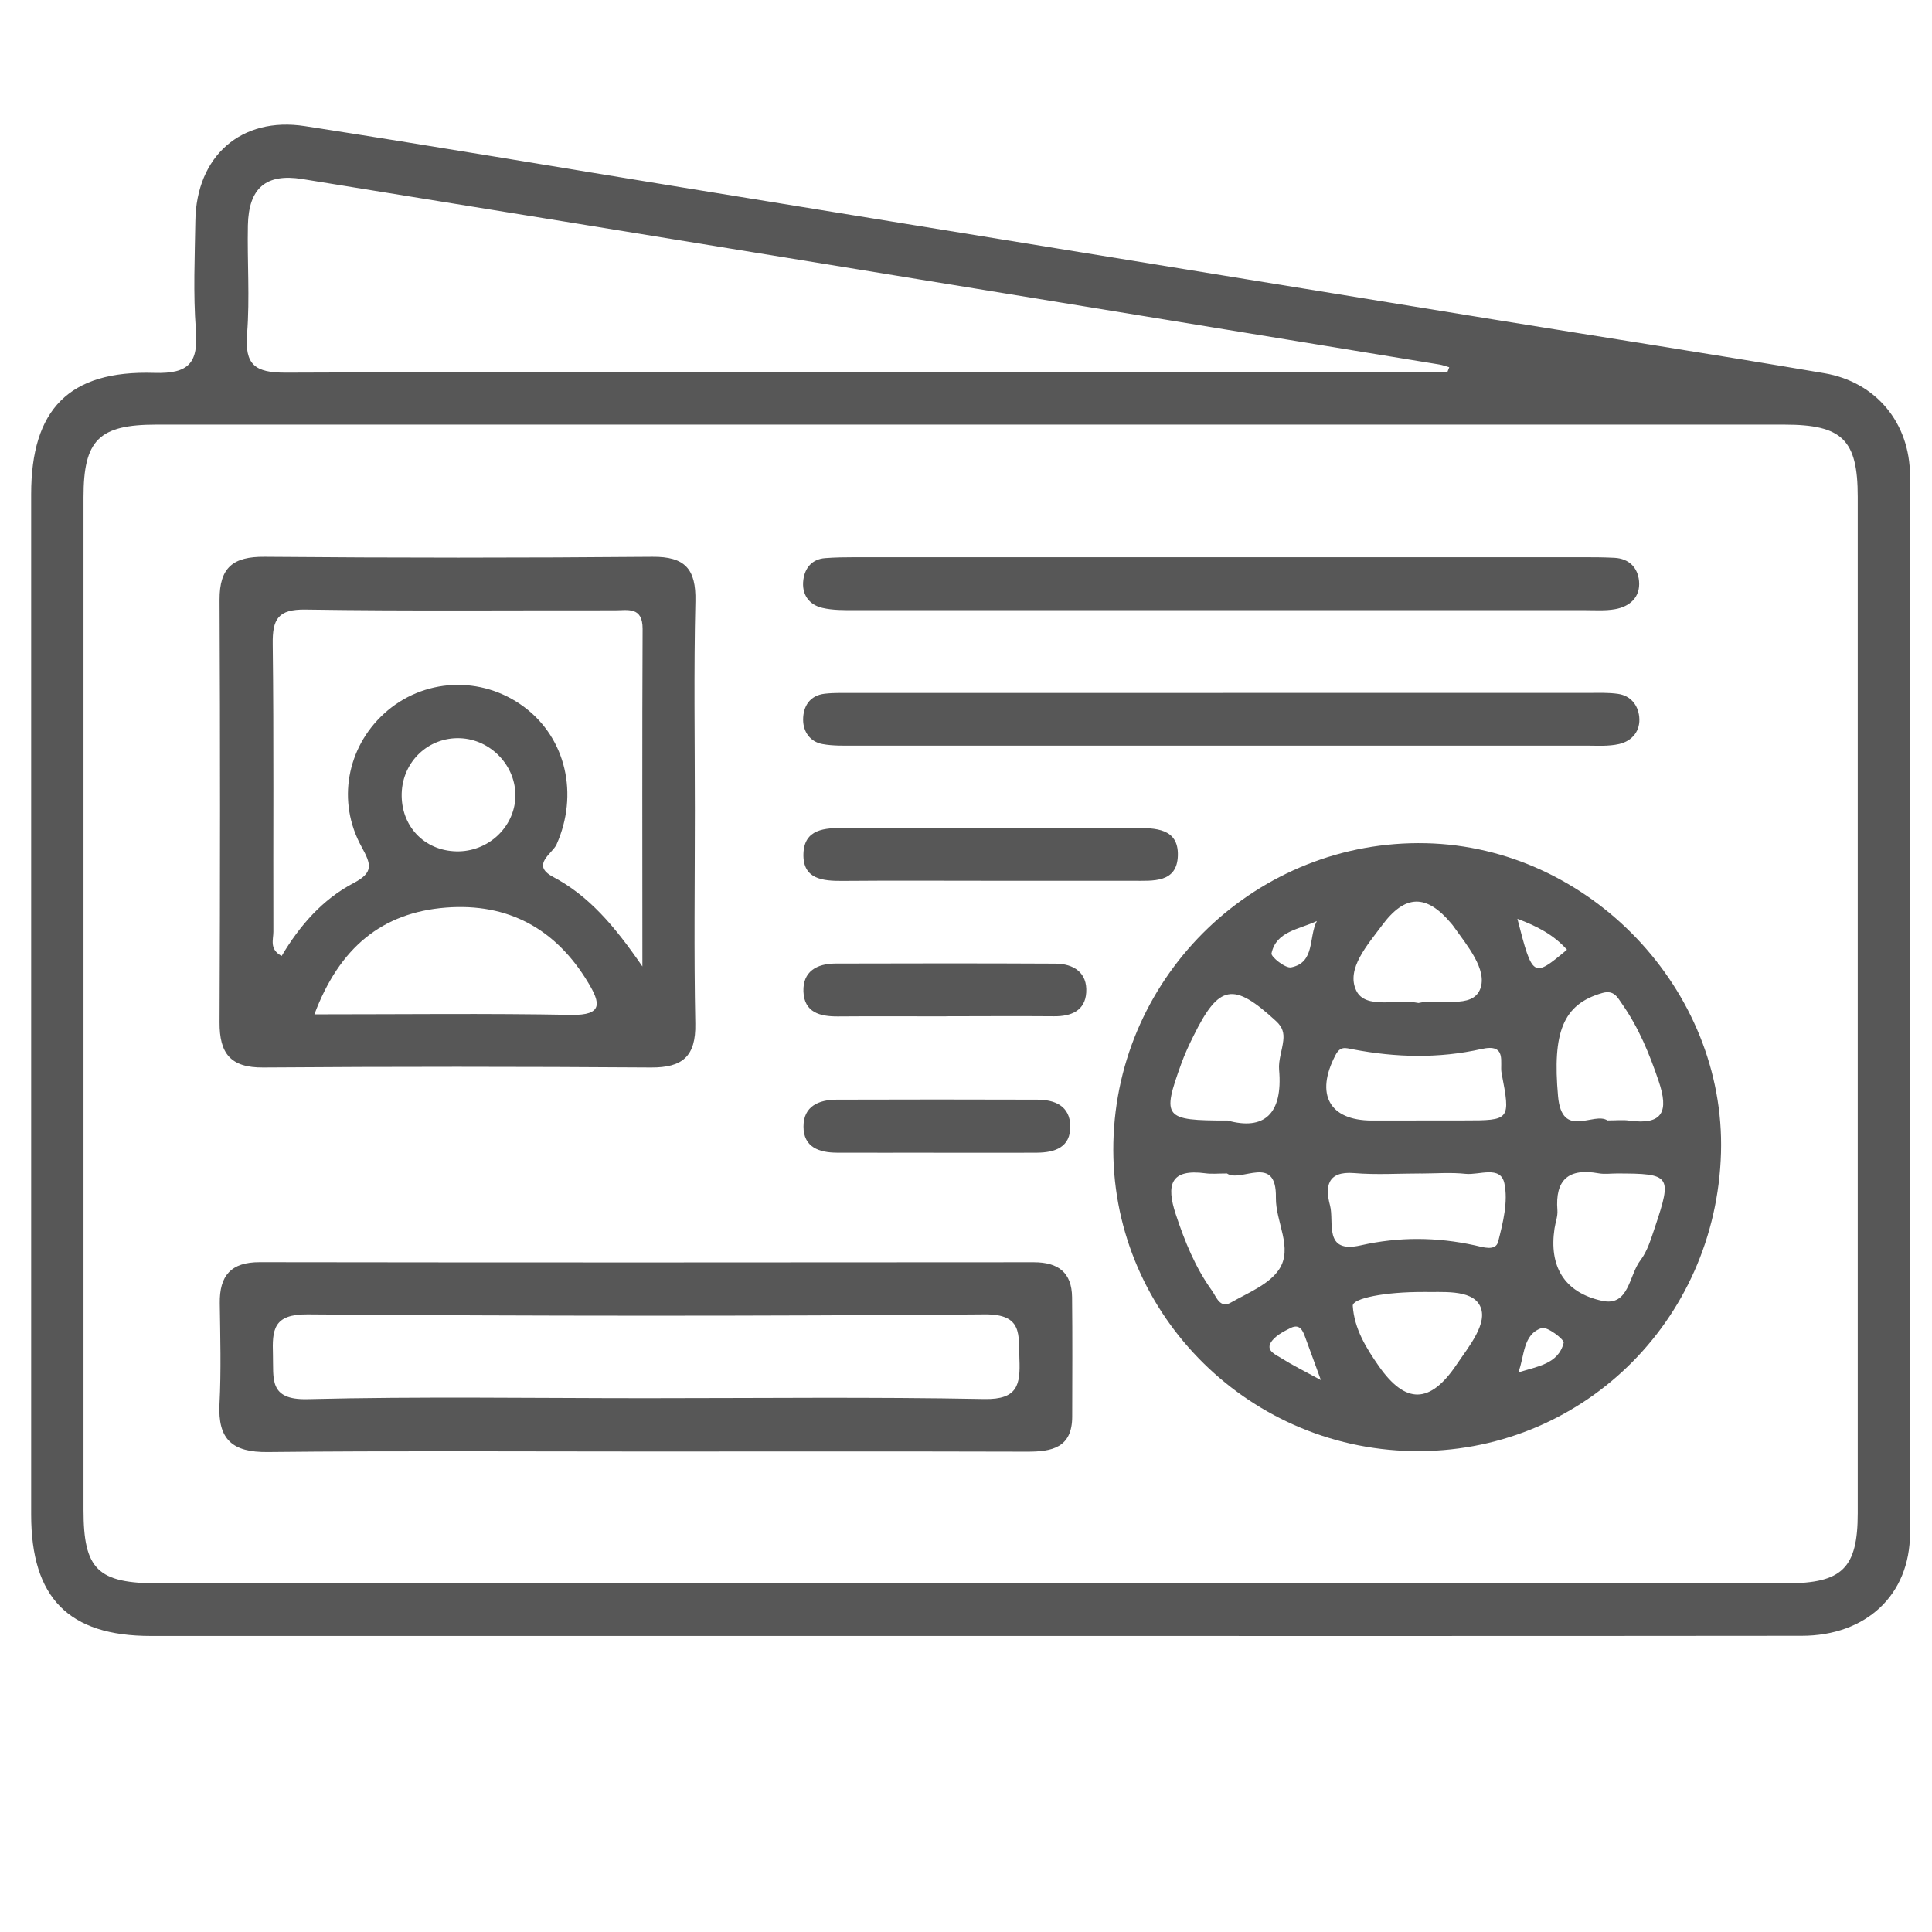
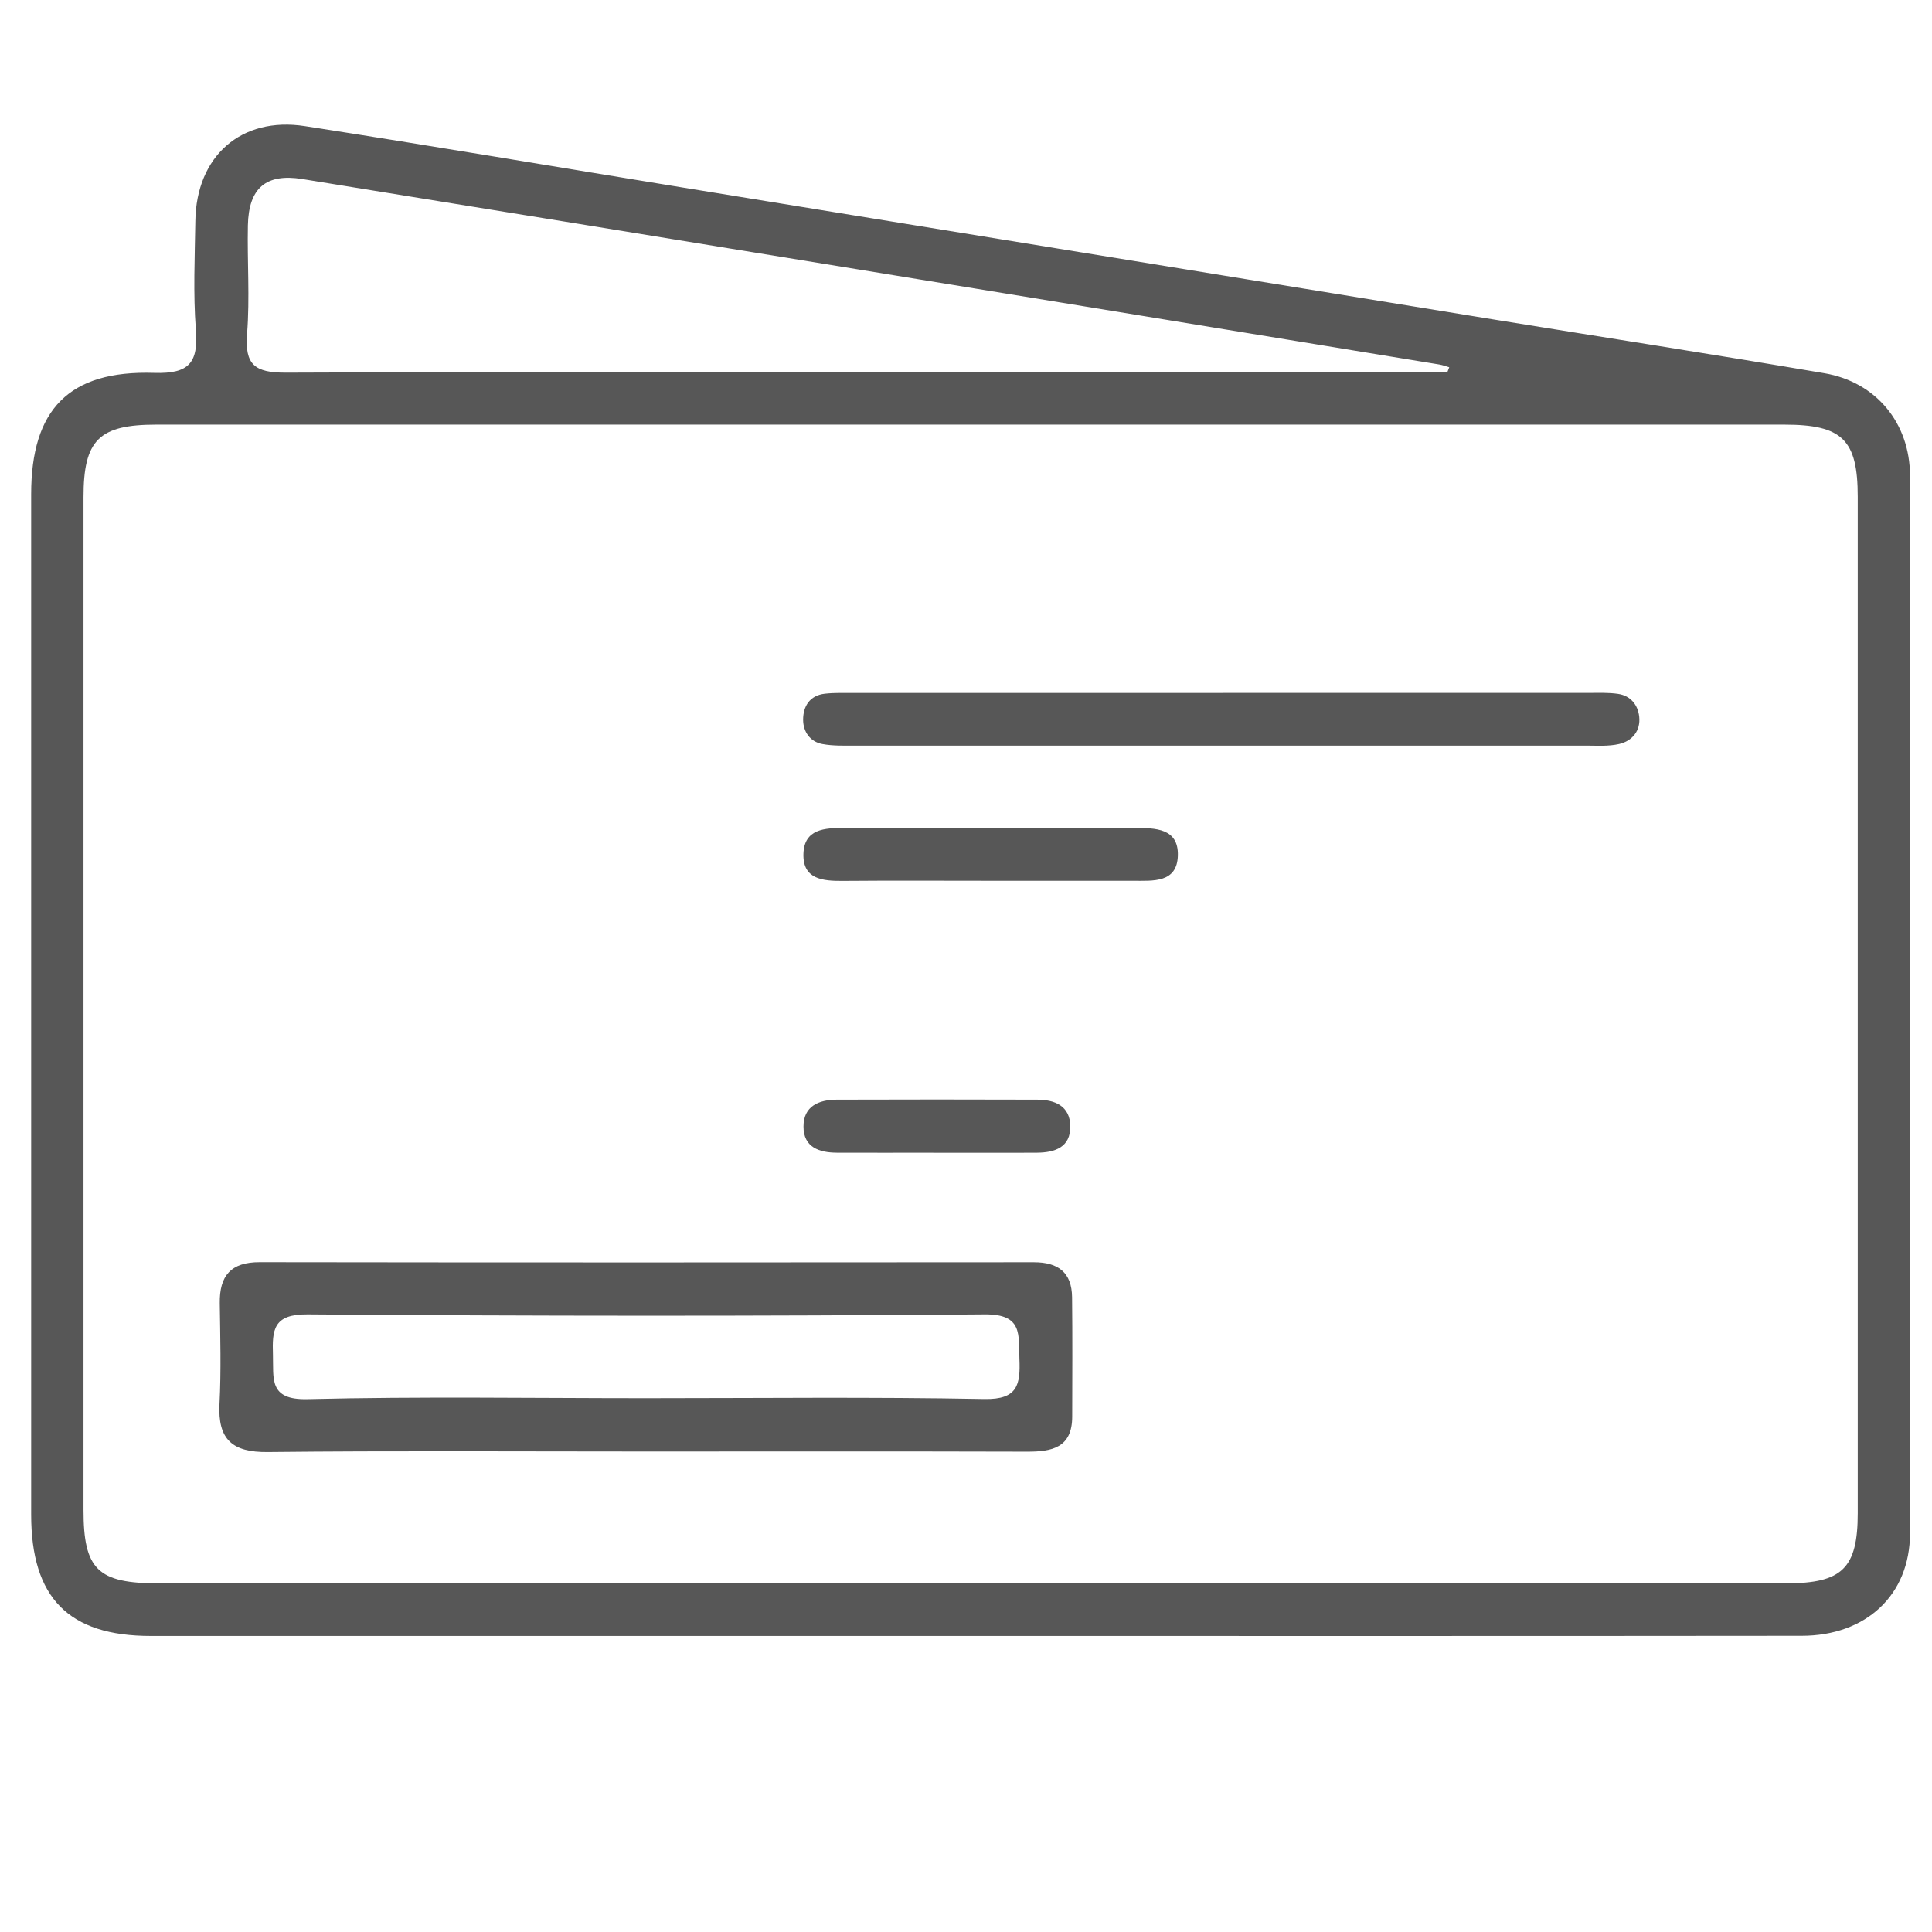
<svg xmlns="http://www.w3.org/2000/svg" width="62" height="62" viewBox="0 0 62 62" fill="none">
  <path d="M31.025 52.5C22.297 52.5 13.569 52.5 4.84 52.5C2.201 52.5 1 51.276 1 48.605C1 37.689 1 26.776 1 15.861C1 13.142 2.211 11.88 4.945 11.966C6.082 12.002 6.367 11.633 6.285 10.572C6.197 9.42 6.252 8.253 6.269 7.094C6.297 5.013 7.738 3.729 9.788 4.048C13.836 4.675 17.875 5.361 21.919 6.019C30.595 7.432 39.27 8.844 47.948 10.255C51.482 10.829 55.021 11.376 58.55 11.978C60.201 12.259 61.292 13.574 61.294 15.266C61.306 26.58 61.309 37.896 61.294 49.209C61.292 51.187 59.88 52.495 57.816 52.495C48.889 52.505 39.959 52.5 31.032 52.5H31.025ZM31.157 50.81C39.885 50.81 48.611 50.81 57.339 50.81C59.122 50.81 59.617 50.321 59.617 48.559C59.617 37.687 59.617 26.812 59.617 15.941C59.617 14.112 59.122 13.627 57.263 13.627C39.847 13.627 22.433 13.627 5.017 13.627C3.173 13.627 2.68 14.119 2.68 15.957C2.68 26.791 2.68 37.624 2.68 48.456C2.68 50.368 3.134 50.812 5.094 50.812C13.781 50.812 22.469 50.812 31.157 50.812V50.81ZM46.451 11.932C46.47 11.884 46.489 11.834 46.508 11.786C46.4 11.755 46.295 11.714 46.187 11.697C39.95 10.675 33.712 9.652 27.474 8.635C21.55 7.668 15.626 6.703 9.7 5.745C8.537 5.558 7.979 6.031 7.955 7.233C7.931 8.392 8.02 9.556 7.929 10.709C7.85 11.712 8.18 11.961 9.171 11.959C18.93 11.921 28.69 11.935 38.45 11.935C41.117 11.935 43.783 11.935 46.451 11.935V11.932Z" fill="#575757" />
-   <path d="M45.323 46.567C39.93 46.468 35.612 42.012 35.729 36.669C35.849 31.255 40.356 26.937 45.761 27.06C51.008 27.18 55.375 31.756 55.229 36.989C55.076 42.432 50.697 46.665 45.323 46.567ZM45.601 37.658C44.886 37.658 44.165 37.706 43.455 37.646C42.579 37.574 42.524 38.095 42.682 38.685C42.825 39.221 42.459 40.238 43.665 39.965C44.888 39.688 46.106 39.696 47.331 39.965C47.582 40.02 47.996 40.164 48.077 39.847C48.233 39.237 48.403 38.558 48.276 37.97C48.151 37.392 47.467 37.716 47.034 37.67C46.563 37.62 46.082 37.658 45.603 37.66L45.601 37.658ZM45.443 35.956C45.957 35.956 46.472 35.956 46.986 35.956C48.465 35.956 48.479 35.952 48.187 34.435C48.123 34.104 48.376 33.475 47.541 33.664C46.178 33.972 44.792 33.938 43.416 33.674C43.177 33.629 43.012 33.559 42.854 33.866C42.203 35.114 42.658 35.956 44.019 35.959C44.493 35.959 44.969 35.959 45.443 35.959V35.956ZM39.375 37.658C39.083 37.658 38.882 37.68 38.689 37.653C37.557 37.5 37.42 38.023 37.731 38.966C38.019 39.837 38.358 40.675 38.894 41.419C39.033 41.613 39.148 42.005 39.502 41.8C40.048 41.489 40.722 41.222 41.045 40.74C41.507 40.046 40.933 39.221 40.945 38.433C40.971 37.001 39.816 37.968 39.375 37.658ZM51.891 37.658C51.693 37.658 51.492 37.687 51.3 37.653C50.343 37.48 49.901 37.85 49.979 38.839C49.994 39.031 49.915 39.228 49.886 39.425C49.707 40.62 50.18 41.477 51.413 41.745C52.279 41.935 52.274 40.925 52.64 40.449C52.872 40.147 52.987 39.741 53.114 39.367C53.664 37.725 53.611 37.66 51.894 37.658H51.891ZM39.385 35.956C40.564 36.288 41.172 35.752 41.048 34.332C41.021 34.025 41.148 33.705 41.182 33.391C41.208 33.156 41.165 32.966 40.954 32.772C39.581 31.505 39.119 31.579 38.294 33.257C38.153 33.54 38.019 33.83 37.911 34.128C37.282 35.87 37.346 35.959 39.385 35.959V35.956ZM51.59 35.956C51.884 35.956 52.085 35.932 52.279 35.961C53.375 36.112 53.556 35.659 53.226 34.687C52.93 33.813 52.587 32.98 52.061 32.227C51.91 32.013 51.8 31.756 51.417 31.867C50.152 32.229 49.817 33.134 49.999 35.176C50.123 36.585 51.147 35.659 51.59 35.959V35.956ZM45.678 41.462C44.455 41.455 43.397 41.664 43.412 41.906C43.459 42.641 43.842 43.26 44.249 43.843C45.106 45.067 45.89 45.055 46.733 43.807C47.13 43.217 47.773 42.456 47.493 41.904C47.218 41.356 46.23 41.481 45.675 41.46L45.678 41.462ZM45.527 32.186C46.211 32.025 47.247 32.4 47.503 31.733C47.737 31.118 47.084 30.345 46.644 29.726C46.62 29.692 46.596 29.661 46.57 29.633C45.78 28.689 45.094 28.692 44.352 29.695C43.888 30.321 43.191 31.092 43.522 31.785C43.816 32.407 44.835 32.047 45.527 32.188V32.186ZM42.258 29.558C41.679 29.832 40.954 29.884 40.804 30.595C40.78 30.703 41.249 31.08 41.433 31.044C42.211 30.89 41.988 30.076 42.258 29.561V29.558ZM42.39 44.292C42.172 43.699 42.036 43.325 41.9 42.953C41.818 42.729 41.73 42.465 41.421 42.614C41.182 42.732 40.899 42.88 40.777 43.094C40.627 43.358 40.957 43.48 41.136 43.596C41.464 43.804 41.813 43.975 42.39 44.289V44.292ZM48.695 29.486C49.183 31.382 49.197 31.389 50.286 30.477C49.857 29.997 49.324 29.721 48.695 29.486ZM48.723 44.044C49.326 43.85 50.008 43.778 50.18 43.092C50.207 42.989 49.649 42.559 49.472 42.619C48.86 42.825 48.931 43.519 48.723 44.047V44.044Z" fill="#575757" />
-   <path d="M22.299 26.011C22.299 28.291 22.268 30.571 22.313 32.851C22.335 33.9 21.902 34.264 20.89 34.257C16.743 34.228 12.597 34.226 8.448 34.257C7.393 34.267 7.041 33.801 7.046 32.81C7.065 28.291 7.067 23.772 7.046 19.25C7.041 18.209 7.481 17.858 8.493 17.868C12.64 17.904 16.786 17.904 20.935 17.868C21.983 17.858 22.34 18.261 22.316 19.291C22.263 21.53 22.299 23.769 22.299 26.011ZM20.615 31.02C20.615 27.182 20.605 23.683 20.622 20.181C20.624 19.454 20.139 19.588 19.724 19.586C16.416 19.581 13.107 19.613 9.797 19.562C8.922 19.55 8.74 19.869 8.752 20.669C8.79 23.748 8.764 26.827 8.773 29.906C8.773 30.153 8.637 30.468 9.039 30.677C9.613 29.709 10.35 28.86 11.35 28.337C11.999 27.996 11.91 27.736 11.604 27.177C10.802 25.723 11.135 23.995 12.317 22.908C13.571 21.756 15.451 21.665 16.822 22.689C18.172 23.7 18.571 25.5 17.861 27.098C17.729 27.396 17.023 27.756 17.748 28.14C18.892 28.747 19.708 29.695 20.615 31.015V31.02ZM10.089 32.551C12.946 32.551 15.638 32.517 18.33 32.568C19.363 32.587 19.265 32.181 18.878 31.538C17.841 29.808 16.305 28.97 14.31 29.126C12.257 29.287 10.893 30.41 10.089 32.551ZM16.538 25.572C16.569 24.585 15.755 23.726 14.76 23.69C13.75 23.654 12.922 24.436 12.891 25.456C12.86 26.503 13.607 27.297 14.643 27.321C15.652 27.345 16.506 26.558 16.54 25.572H16.538Z" fill="#575757" />
  <path d="M20.653 46.581C16.631 46.581 12.611 46.555 8.589 46.598C7.455 46.61 6.986 46.195 7.044 45.057C7.099 43.982 7.068 42.902 7.053 41.822C7.041 40.941 7.407 40.502 8.336 40.505C16.617 40.517 24.898 40.514 33.178 40.507C33.956 40.507 34.394 40.833 34.404 41.628C34.418 42.904 34.411 44.184 34.408 45.461C34.408 46.459 33.76 46.589 32.956 46.586C28.855 46.574 24.754 46.581 20.653 46.581ZM20.727 44.87C24.35 44.87 27.972 44.827 31.595 44.897C32.659 44.916 32.748 44.436 32.714 43.61C32.681 42.84 32.836 42.17 31.602 42.18C24.357 42.24 17.112 42.235 9.867 42.18C8.771 42.172 8.733 42.672 8.759 43.476C8.783 44.241 8.616 44.93 9.862 44.901C13.482 44.812 17.107 44.87 20.73 44.87H20.727Z" fill="#575757" />
-   <path d="M39.265 17.882C43.129 17.882 46.993 17.882 50.855 17.882C51.173 17.882 51.492 17.884 51.81 17.901C52.281 17.925 52.561 18.221 52.599 18.65C52.645 19.161 52.307 19.466 51.827 19.55C51.516 19.605 51.193 19.581 50.874 19.581C43.067 19.581 35.26 19.581 27.453 19.581C27.096 19.581 26.73 19.588 26.388 19.507C25.95 19.404 25.721 19.063 25.78 18.609C25.831 18.225 26.055 17.945 26.479 17.911C26.797 17.887 27.115 17.882 27.434 17.882C31.377 17.882 35.32 17.882 39.263 17.882H39.265Z" fill="#575757" />
  <path d="M39.255 22.236C43.16 22.236 47.065 22.236 50.97 22.236C51.288 22.236 51.611 22.221 51.925 22.267C52.326 22.325 52.563 22.62 52.604 22.999C52.652 23.45 52.384 23.779 51.958 23.877C51.616 23.956 51.245 23.928 50.889 23.928C43.079 23.928 35.269 23.928 27.46 23.928C27.103 23.928 26.737 23.942 26.39 23.877C25.993 23.803 25.773 23.477 25.773 23.095C25.773 22.665 25.988 22.317 26.467 22.262C26.783 22.226 27.103 22.238 27.422 22.238C31.367 22.238 35.31 22.238 39.255 22.238V22.236Z" fill="#575757" />
  <path d="M31.822 28.265C30.231 28.265 28.642 28.255 27.051 28.269C26.405 28.274 25.759 28.219 25.783 27.401C25.807 26.596 26.47 26.568 27.104 26.57C30.204 26.58 33.305 26.577 36.409 26.57C37.074 26.57 37.82 26.575 37.799 27.451C37.777 28.344 36.997 28.265 36.353 28.265C34.844 28.265 33.332 28.265 31.822 28.265Z" fill="#575757" />
-   <path d="M30.362 32.616C29.206 32.616 28.049 32.608 26.893 32.618C26.319 32.623 25.809 32.493 25.783 31.821C25.759 31.171 26.218 30.924 26.807 30.921C29.159 30.914 31.511 30.912 33.865 30.924C34.458 30.926 34.901 31.214 34.858 31.855C34.82 32.433 34.377 32.618 33.829 32.613C32.673 32.604 31.515 32.611 30.36 32.613L30.362 32.616Z" fill="#575757" />
  <path d="M29.951 36.991C28.919 36.991 27.888 36.996 26.857 36.991C26.29 36.989 25.783 36.818 25.785 36.151C25.785 35.498 26.276 35.292 26.85 35.289C28.991 35.282 31.135 35.282 33.276 35.289C33.846 35.289 34.339 35.484 34.346 36.144C34.356 36.818 33.851 36.986 33.284 36.991C32.173 36.998 31.061 36.991 29.951 36.993V36.991Z" fill="#575757" />
</svg>